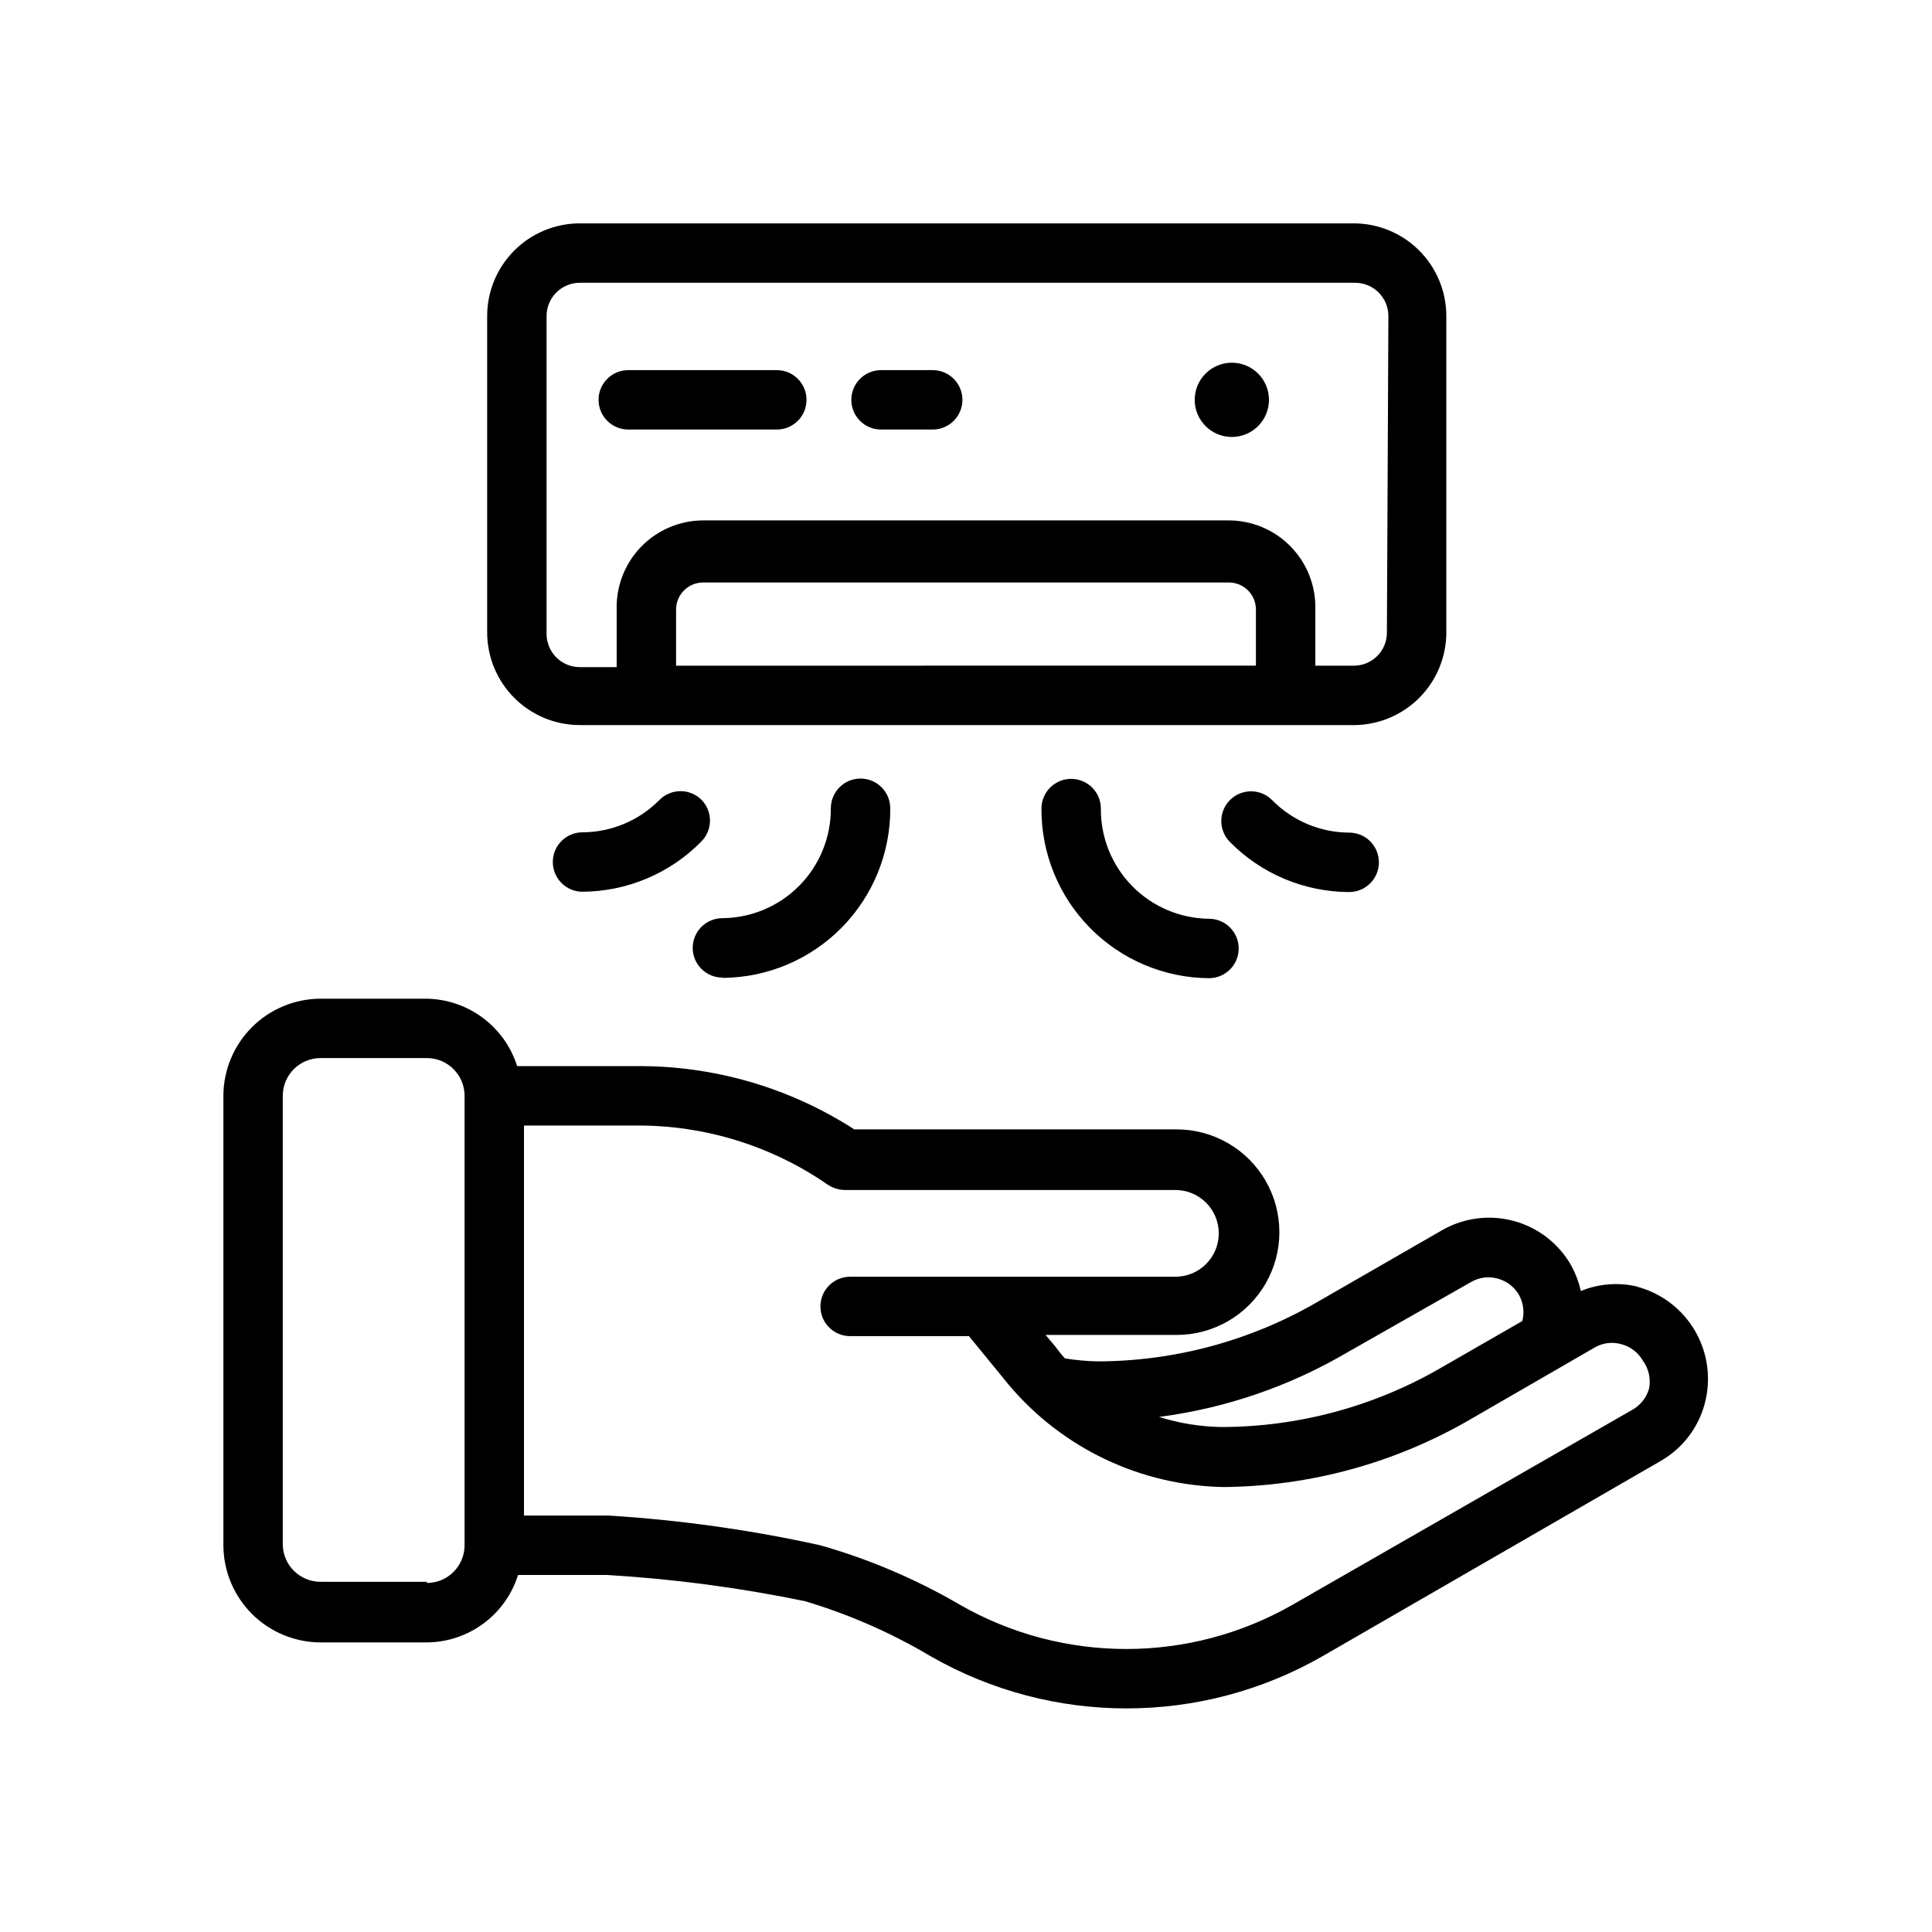
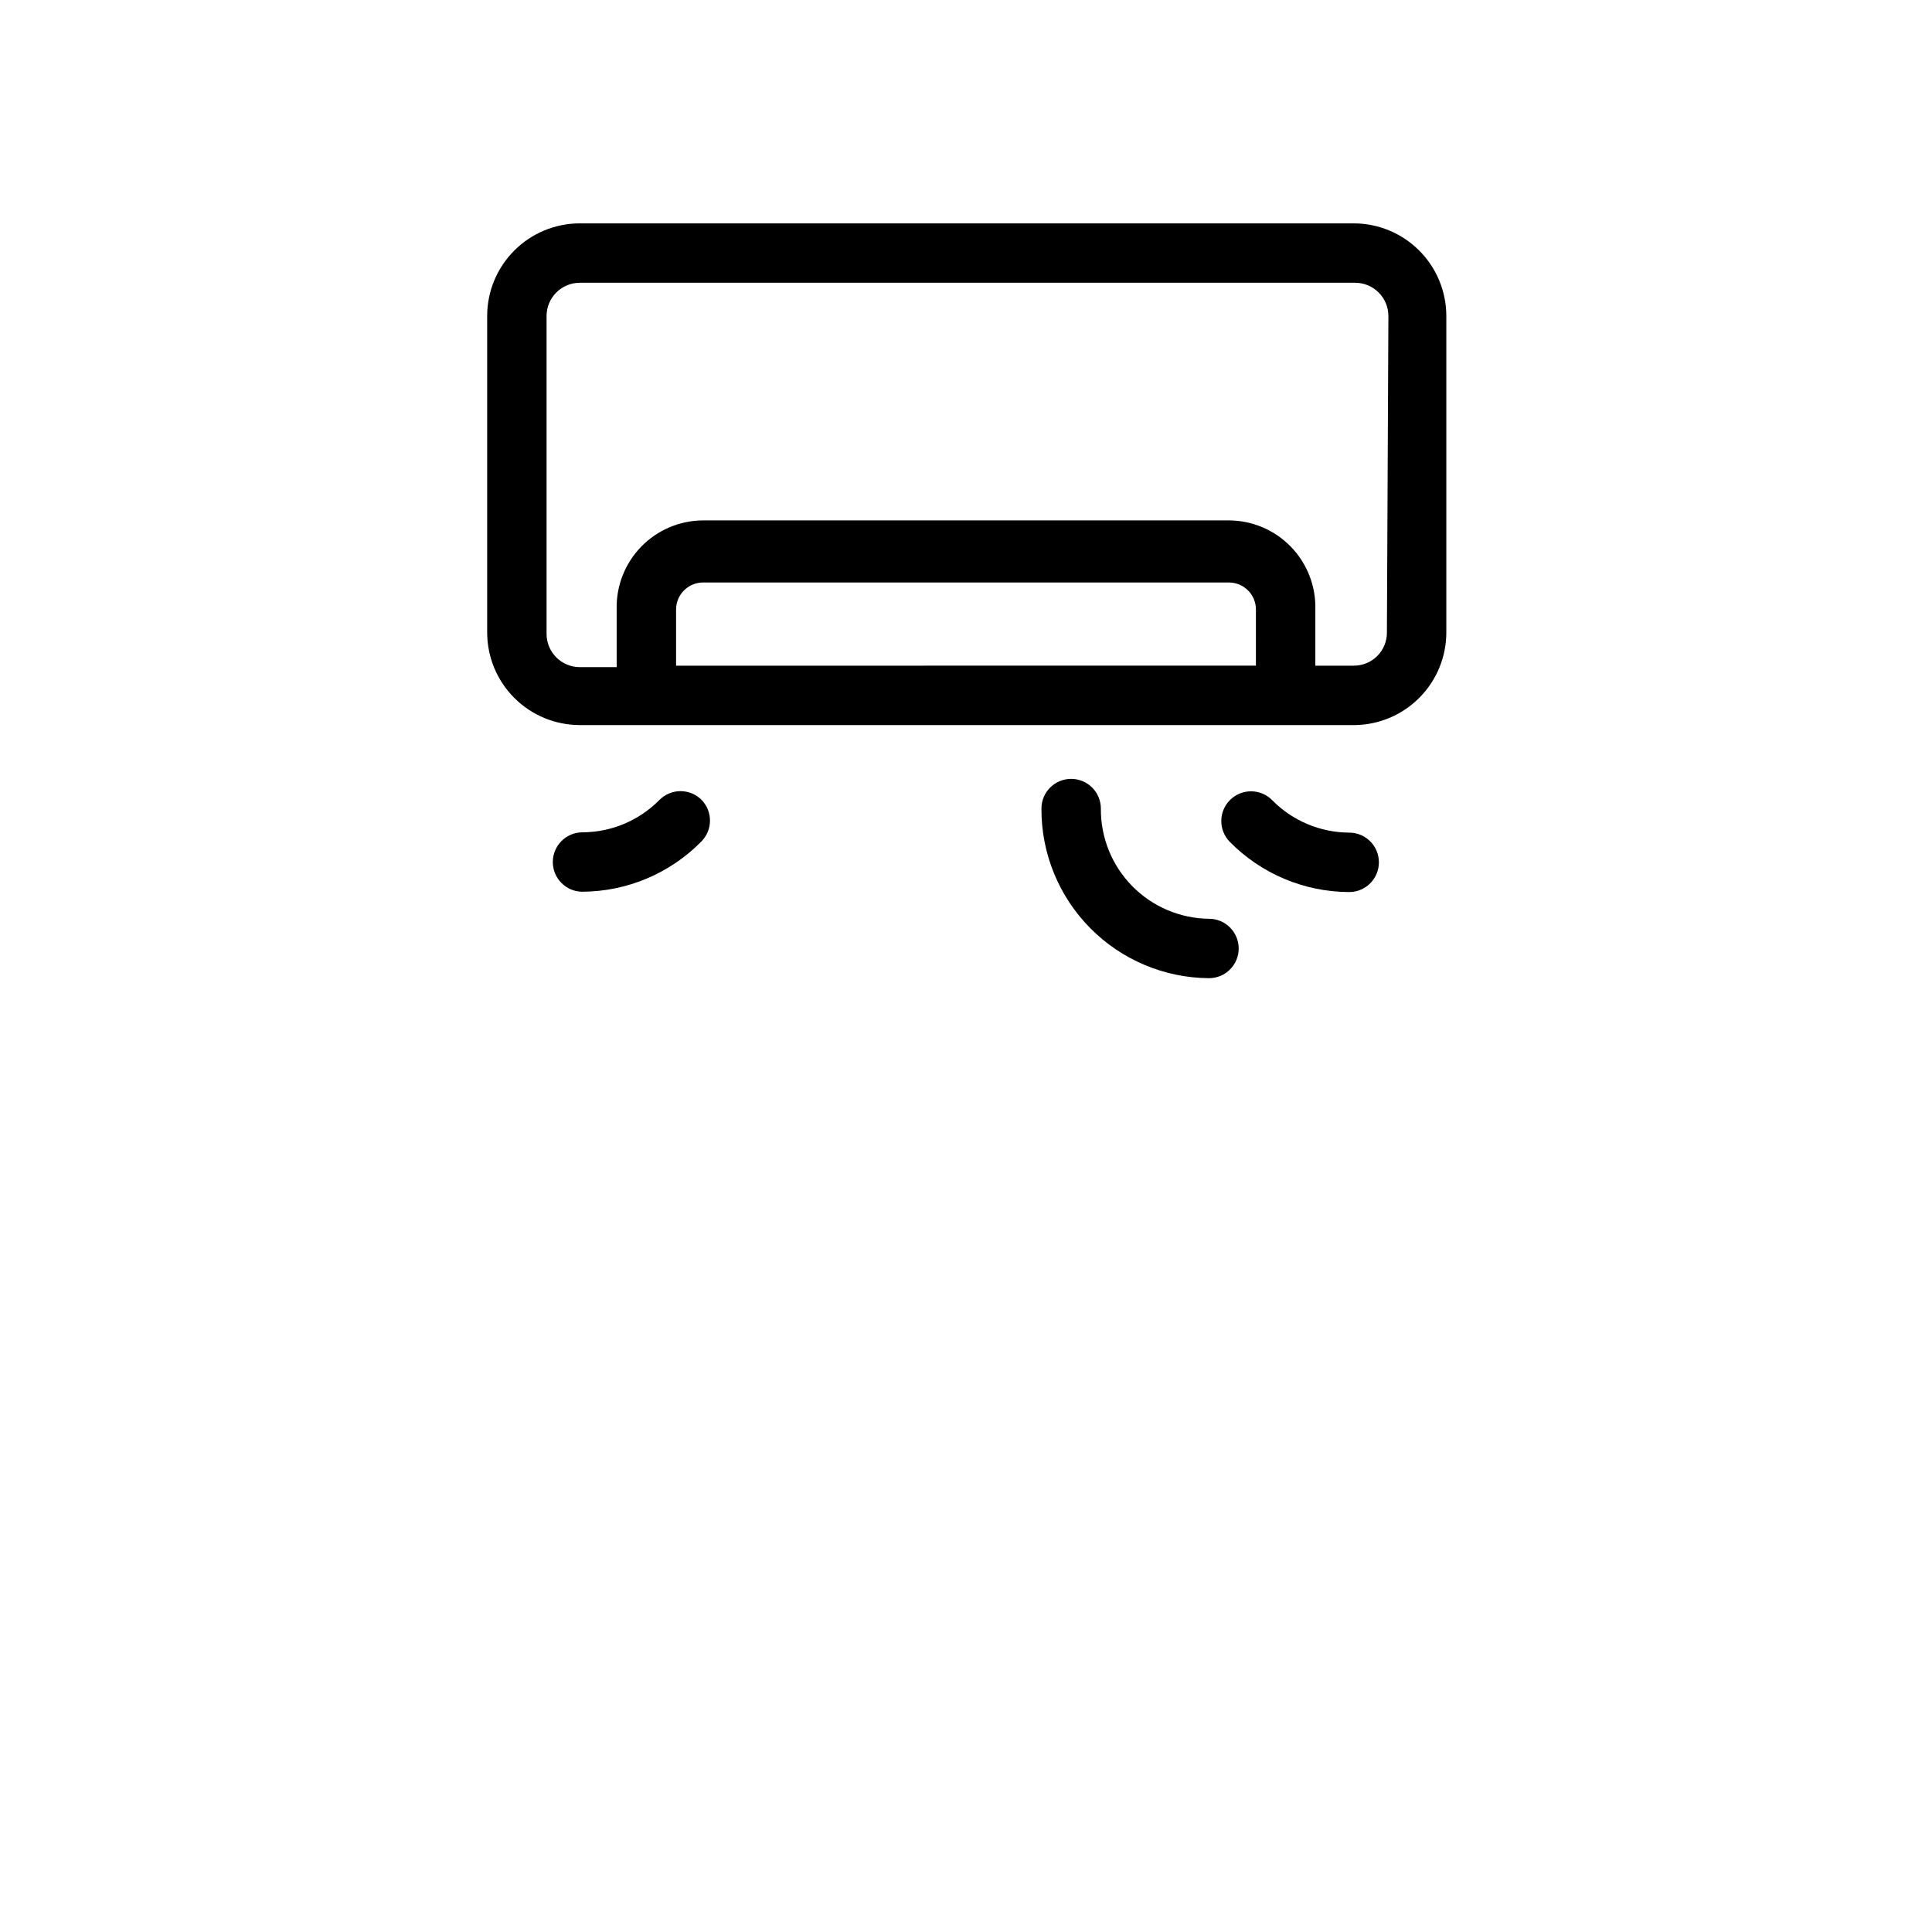
<svg xmlns="http://www.w3.org/2000/svg" fill="#000000" width="800px" height="800px" version="1.1" viewBox="144 144 512 512">
  <g>
-     <path d="m578.14 485.02c-5.051-1.258-10.371-0.871-15.191 1.102-0.535-2.332-1.383-4.582-2.519-6.691-3.297-5.848-8.809-10.125-15.293-11.871-6.481-1.746-13.395-0.816-19.188 2.582l-32.828 18.895h0.004c-17.699 10.27-37.789 15.699-58.254 15.742-2.902-0.062-5.793-0.324-8.66-0.785-0.922-1.027-1.789-2.106-2.598-3.227l-2.519-2.992h34.719c9.73 0 18.723-5.191 23.586-13.617 4.867-8.43 4.867-18.812 0-27.238-4.863-8.43-13.855-13.621-23.586-13.621h-85.414c-17.234-11.117-37.348-16.945-57.859-16.766h-31.488c-1.625-5.148-4.84-9.648-9.18-12.859-4.344-3.207-9.586-4.961-14.984-5.012h-27.949c-6.82 0.023-13.355 2.742-18.176 7.562-4.824 4.824-7.543 11.359-7.562 18.18v119.11c0.02 6.82 2.738 13.355 7.562 18.18 4.82 4.82 11.355 7.539 18.176 7.562h28.184c5.402-0.039 10.652-1.785 14.996-5 4.344-3.211 7.555-7.719 9.172-12.871h23.617c17.594 1.047 35.086 3.363 52.348 6.926 11.656 3.465 22.84 8.355 33.297 14.566 32.199 18.492 71.793 18.492 103.99 0l89.582-51.719v-0.004c5.754-3.305 9.949-8.773 11.652-15.191 1.73-6.461 0.832-13.348-2.504-19.145-3.332-5.801-8.832-10.039-15.289-11.793zm-76.988 17.32 32.672-18.578c2.113-1.242 4.637-1.586 7.004-0.945 2.434 0.633 4.508 2.223 5.746 4.406 1.145 2.094 1.453 4.539 0.867 6.852l-21.492 12.359c-17.695 10.277-37.785 15.707-58.25 15.742-5.613-0.094-11.18-0.996-16.531-2.676 17.648-2.297 34.648-8.133 49.984-17.16zm-244.03 60.852h-28.184c-5.398 0-9.824-4.285-9.996-9.684v-119.11c0-5.519 4.477-9.996 9.996-9.996h28.184c5.523 0 9.996 4.477 9.996 9.996v119.11c0 2.652-1.051 5.195-2.926 7.066-1.875 1.875-4.418 2.93-7.07 2.93zm323.93-51.328c-0.633 2.391-2.188 4.43-4.328 5.668l-90.137 51.719c-27.328 15.668-60.914 15.668-88.246 0-11.621-6.781-24.051-12.07-36.996-15.742-18.453-4.07-37.191-6.699-56.051-7.871h-22.434v-103.36h29.676c18.195-0.125 35.984 5.371 50.934 15.746 1.336 0.863 2.894 1.328 4.488 1.34h87.535c6.348 0 11.492 5.144 11.492 11.492s-5.144 11.492-11.492 11.492h-86.199c-4.348 0-7.871 3.523-7.871 7.871 0 4.348 3.523 7.871 7.871 7.871h31.488l10.629 12.988v0.004c14.188 16.785 34.938 26.629 56.914 27 23.027-0.215 45.602-6.43 65.496-18.027l32.828-18.973h-0.004c2.121-1.223 4.652-1.535 7.008-0.863 2.434 0.629 4.504 2.219 5.746 4.406 1.516 2.086 2.113 4.703 1.652 7.242z" />
    <path d="m527.29 311.59v-83.836c0-6.512-2.586-12.762-7.195-17.367-4.606-4.606-10.852-7.191-17.367-7.191h-205.06c-6.516 0-12.762 2.586-17.367 7.191-4.609 4.606-7.195 10.855-7.195 17.367v83.836c0 6.516 2.586 12.762 7.195 17.367 4.606 4.609 10.852 7.195 17.367 7.195h205.46-0.004c6.445-0.102 12.594-2.738 17.113-7.332 4.523-4.594 7.055-10.781 7.055-17.23zm-50.461 8.816-153.66 0.004v-14.879c0-3.957 3.207-7.164 7.164-7.164h139.34-0.004c3.957 0 7.164 3.207 7.164 7.164zm34.715-8.816h0.004c0.02 2.348-0.902 4.602-2.562 6.258-1.656 1.66-3.91 2.582-6.258 2.562h-10.152v-14.879c0.168-6.191-2.168-12.191-6.481-16.637-4.312-4.445-10.234-6.961-16.43-6.981h-139.33c-6.195 0.02-12.117 2.535-16.43 6.981-4.312 4.445-6.648 10.445-6.481 16.637v15.273l-9.758-0.004c-4.871 0-8.82-3.945-8.82-8.816v-84.23c0-4.867 3.949-8.816 8.82-8.816h205.46-0.004c4.871 0 8.816 3.949 8.816 8.816z" />
-     <path d="m335.53 403.15c11.844-0.086 23.172-4.863 31.496-13.293 8.324-8.426 12.965-19.812 12.902-31.656 0-2.09-0.832-4.09-2.305-5.566-1.477-1.477-3.481-2.309-5.566-2.309-4.348 0-7.875 3.527-7.875 7.875 0.043 7.668-2.957 15.043-8.344 20.5-5.387 5.461-12.719 8.562-20.387 8.625-4.348 0-7.875 3.523-7.875 7.871 0 4.348 3.527 7.875 7.875 7.875z" />
    <path d="m329.94 355.99c-1.477-1.488-3.488-2.328-5.59-2.328-2.098 0-4.109 0.84-5.59 2.328-5.383 5.461-12.719 8.551-20.387 8.582-4.348 0-7.871 3.523-7.871 7.871 0 4.348 3.523 7.875 7.871 7.875 11.848-0.074 23.18-4.859 31.488-13.305 3.023-3.039 3.059-7.938 0.078-11.023z" />
    <path d="m435.74 358.28c0-2.09-0.832-4.09-2.305-5.566-1.477-1.477-3.481-2.305-5.566-2.305-4.348 0-7.875 3.523-7.875 7.871-0.062 11.844 4.578 23.23 12.902 31.656 8.324 8.43 19.652 13.211 31.496 13.293 4.348 0 7.875-3.523 7.875-7.871 0-4.348-3.527-7.875-7.875-7.875-7.668-0.082-14.992-3.203-20.363-8.676-5.371-5.477-8.352-12.859-8.289-20.527z" />
    <path d="m501.55 380.4c4.348 0 7.871-3.527 7.871-7.875 0-4.348-3.523-7.871-7.871-7.871-7.668-0.031-15.004-3.121-20.387-8.578-3.043-3.109-8.031-3.164-11.141-0.121s-3.16 8.031-0.117 11.141c8.309 8.445 19.641 13.23 31.488 13.305z" />
-     <path d="m349.86 242.09h-39.363c-4.348 0-7.871 3.523-7.871 7.871 0 4.348 3.523 7.871 7.871 7.871h39.363c4.348 0 7.871-3.523 7.871-7.871 0-4.348-3.523-7.871-7.871-7.871z" />
-     <path d="m391.18 242.09h-13.699c-4.348 0-7.871 3.523-7.871 7.871 0 4.348 3.523 7.871 7.871 7.871h13.699c4.348 0 7.871-3.523 7.871-7.871 0-4.348-3.523-7.871-7.871-7.871z" />
-     <path d="m480.29 249.96c0 5.434-4.406 9.84-9.84 9.84s-9.84-4.406-9.84-9.84c0-5.434 4.406-9.84 9.84-9.84s9.84 4.406 9.84 9.84" />
  </g>
</svg>